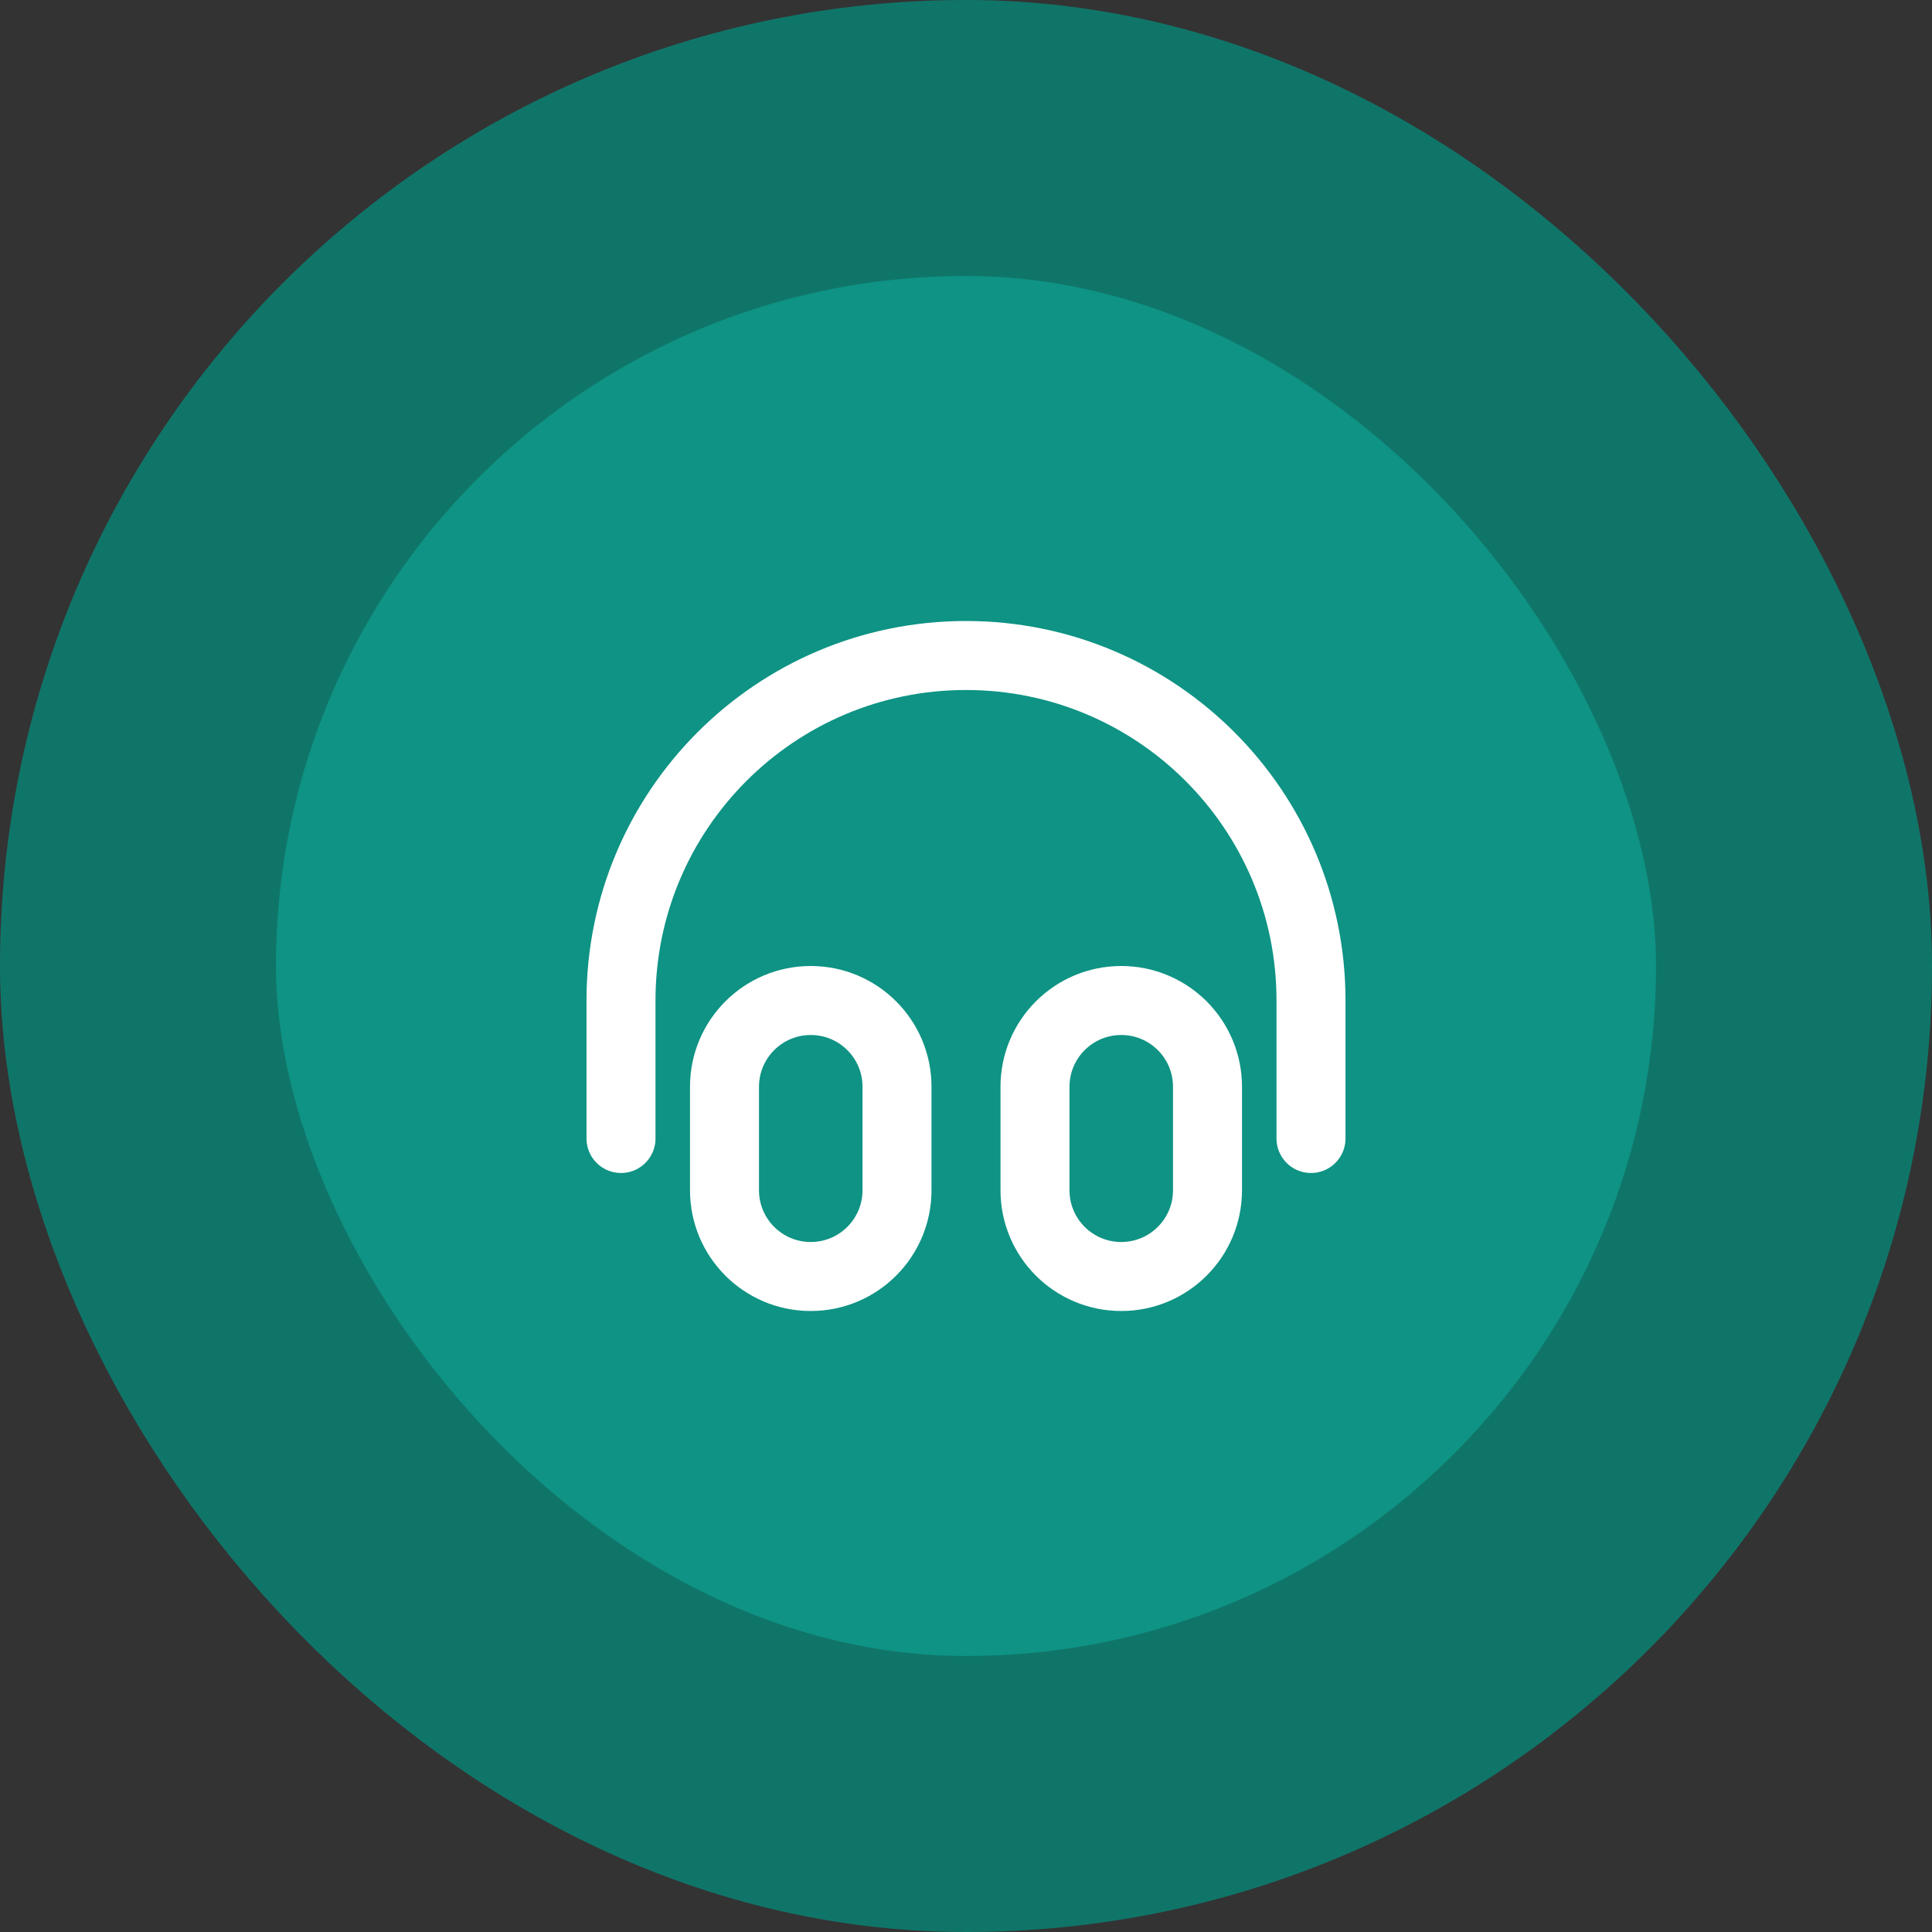
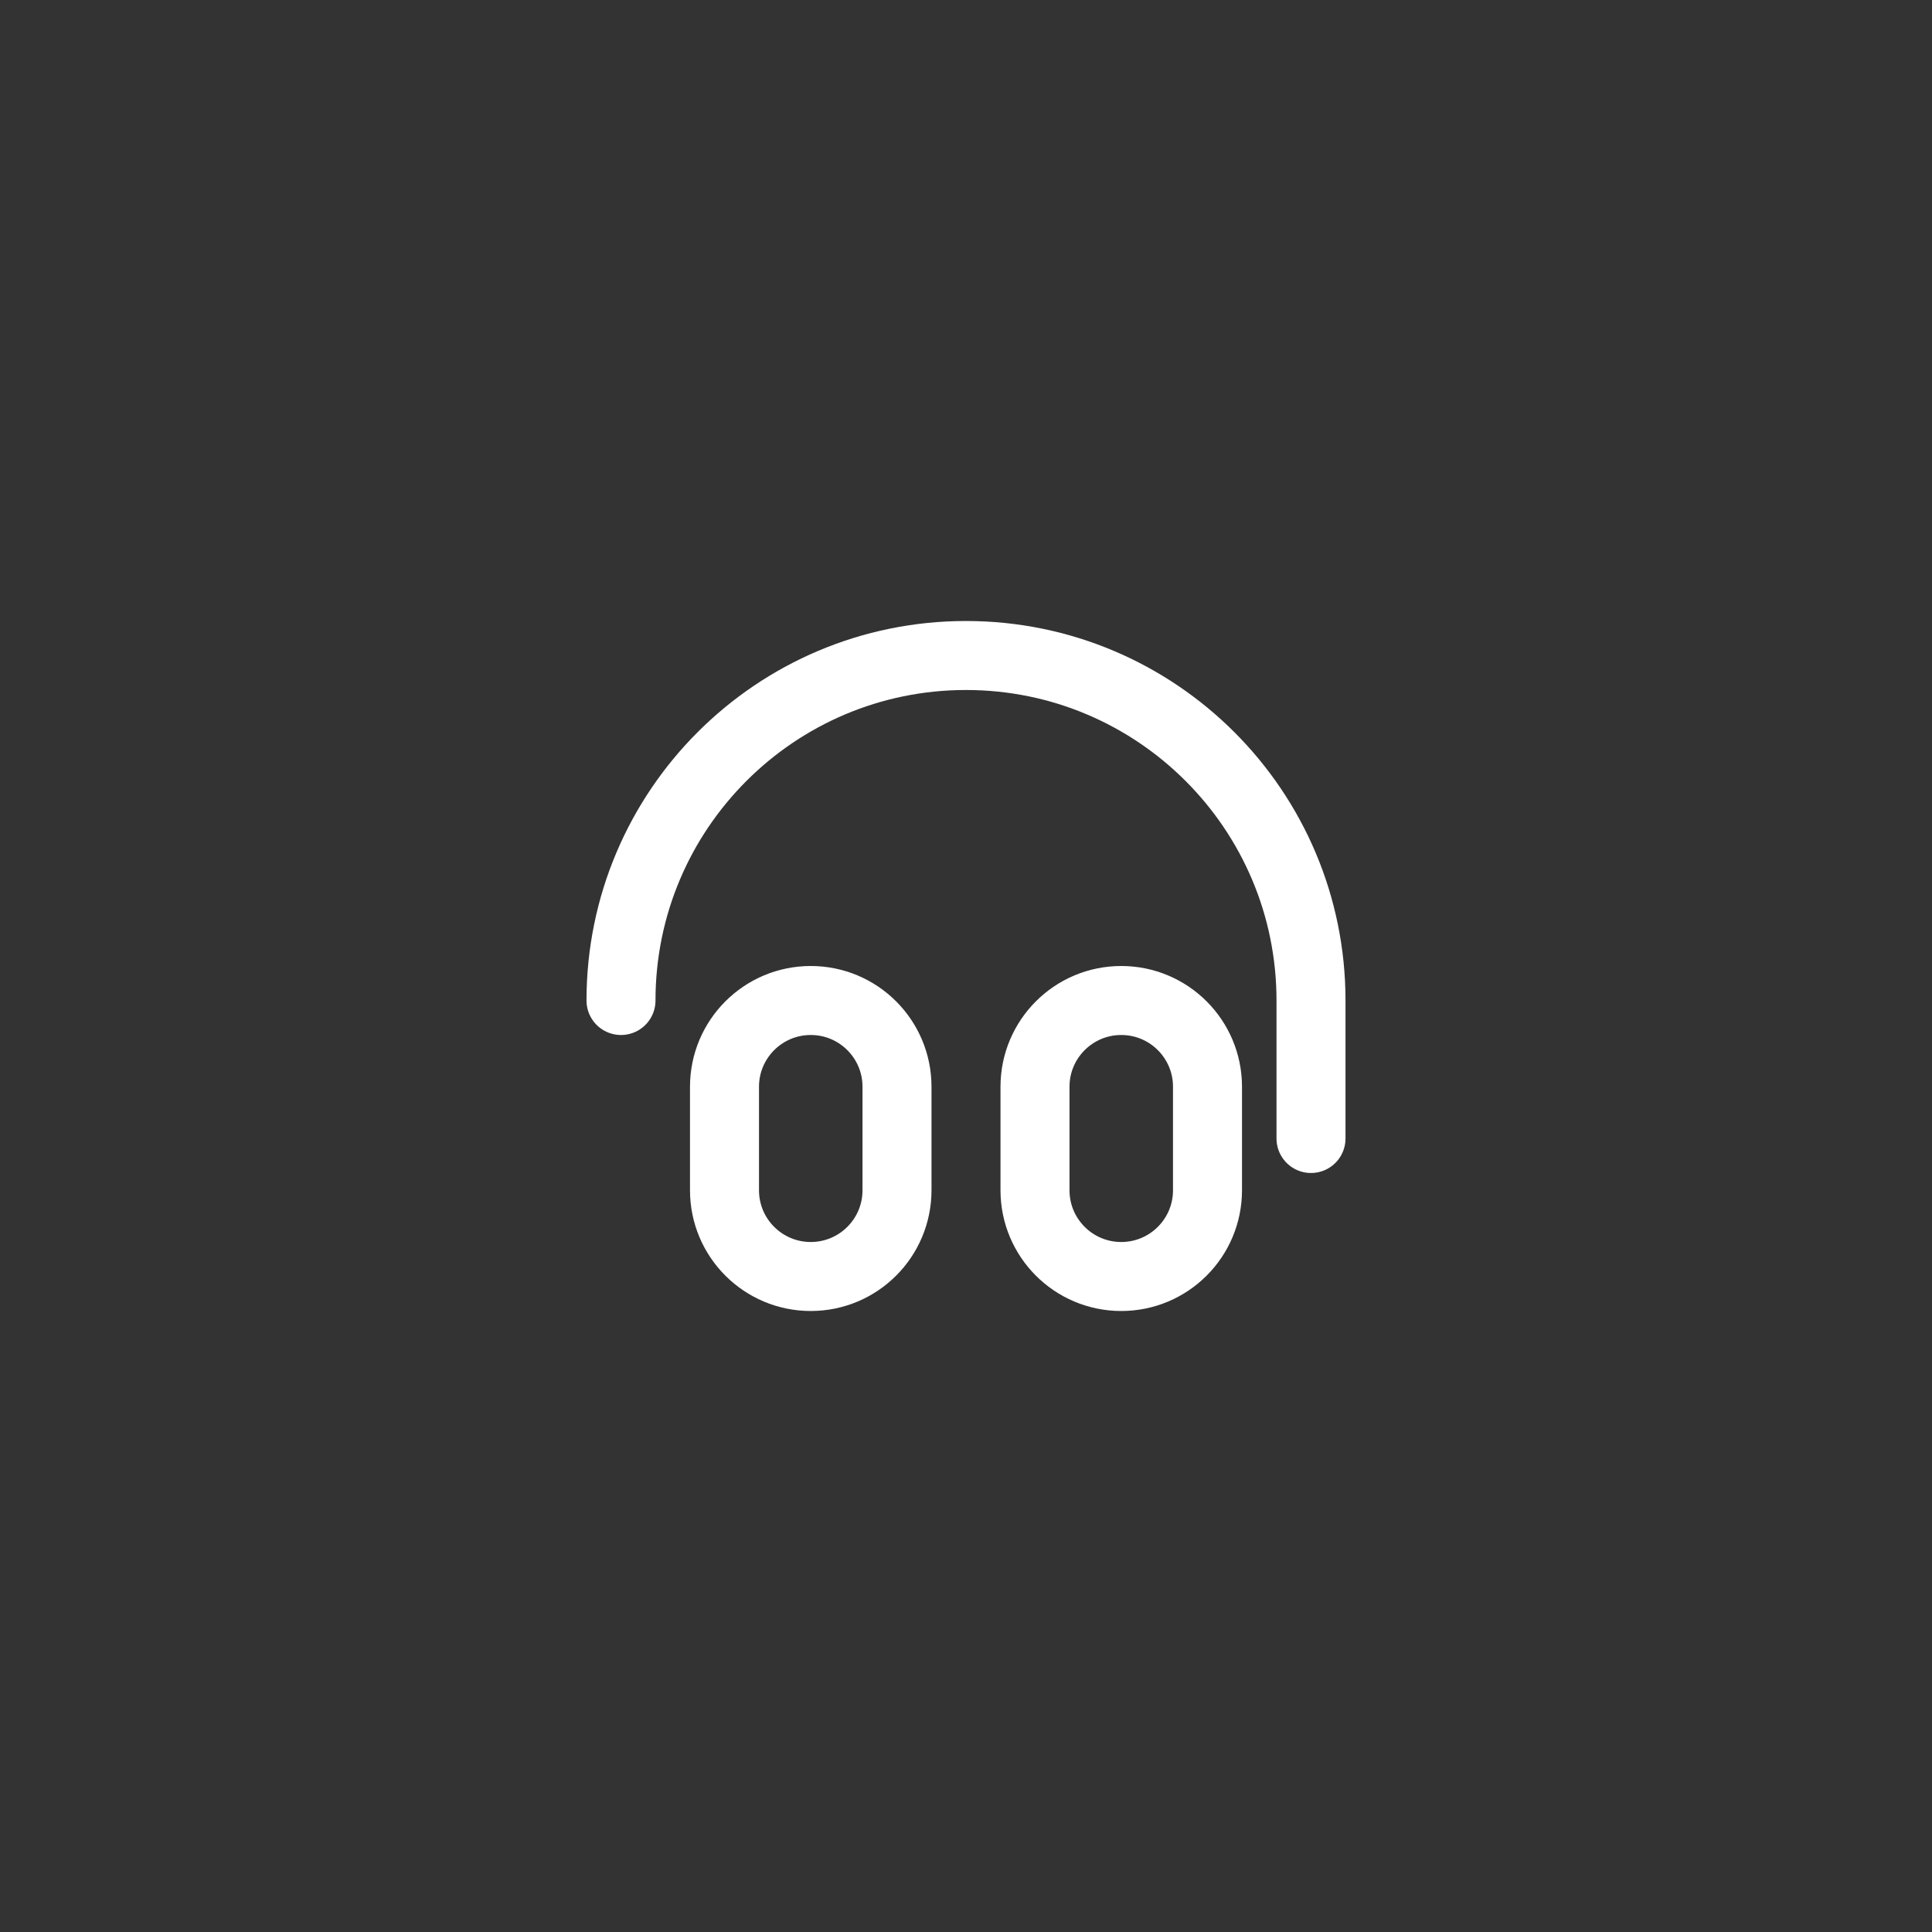
<svg xmlns="http://www.w3.org/2000/svg" width="56" height="56" viewBox="0 0 56 56" fill="none">
  <rect x="0" y="0" width="56" height="56" fill="#333333" stroke="none" />
-   <rect x="4" y="4" width="48" height="48" rx="24" fill="#0E9384" />
-   <path d="M38 33V29C38 23.477 33.523 19 28 19C22.477 19 18 23.477 18 29V33M23.5 37C22.119 37 21 35.881 21 34.5V31.5C21 30.119 22.119 29 23.5 29C24.881 29 26 30.119 26 31.5V34.5C26 35.881 24.881 37 23.5 37ZM32.5 37C31.119 37 30 35.881 30 34.5V31.5C30 30.119 31.119 29 32.5 29C33.881 29 35 30.119 35 31.5V34.5C35 35.881 33.881 37 32.5 37Z" stroke="white" stroke-width="2" stroke-linecap="round" stroke-linejoin="round" />
-   <rect x="4" y="4" width="48" height="48" rx="24" stroke="#107569" stroke-width="8" />
+   <path d="M38 33V29C38 23.477 33.523 19 28 19C22.477 19 18 23.477 18 29M23.5 37C22.119 37 21 35.881 21 34.5V31.5C21 30.119 22.119 29 23.5 29C24.881 29 26 30.119 26 31.5V34.5C26 35.881 24.881 37 23.5 37ZM32.5 37C31.119 37 30 35.881 30 34.5V31.5C30 30.119 31.119 29 32.5 29C33.881 29 35 30.119 35 31.5V34.5C35 35.881 33.881 37 32.5 37Z" stroke="white" stroke-width="2" stroke-linecap="round" stroke-linejoin="round" />
</svg>